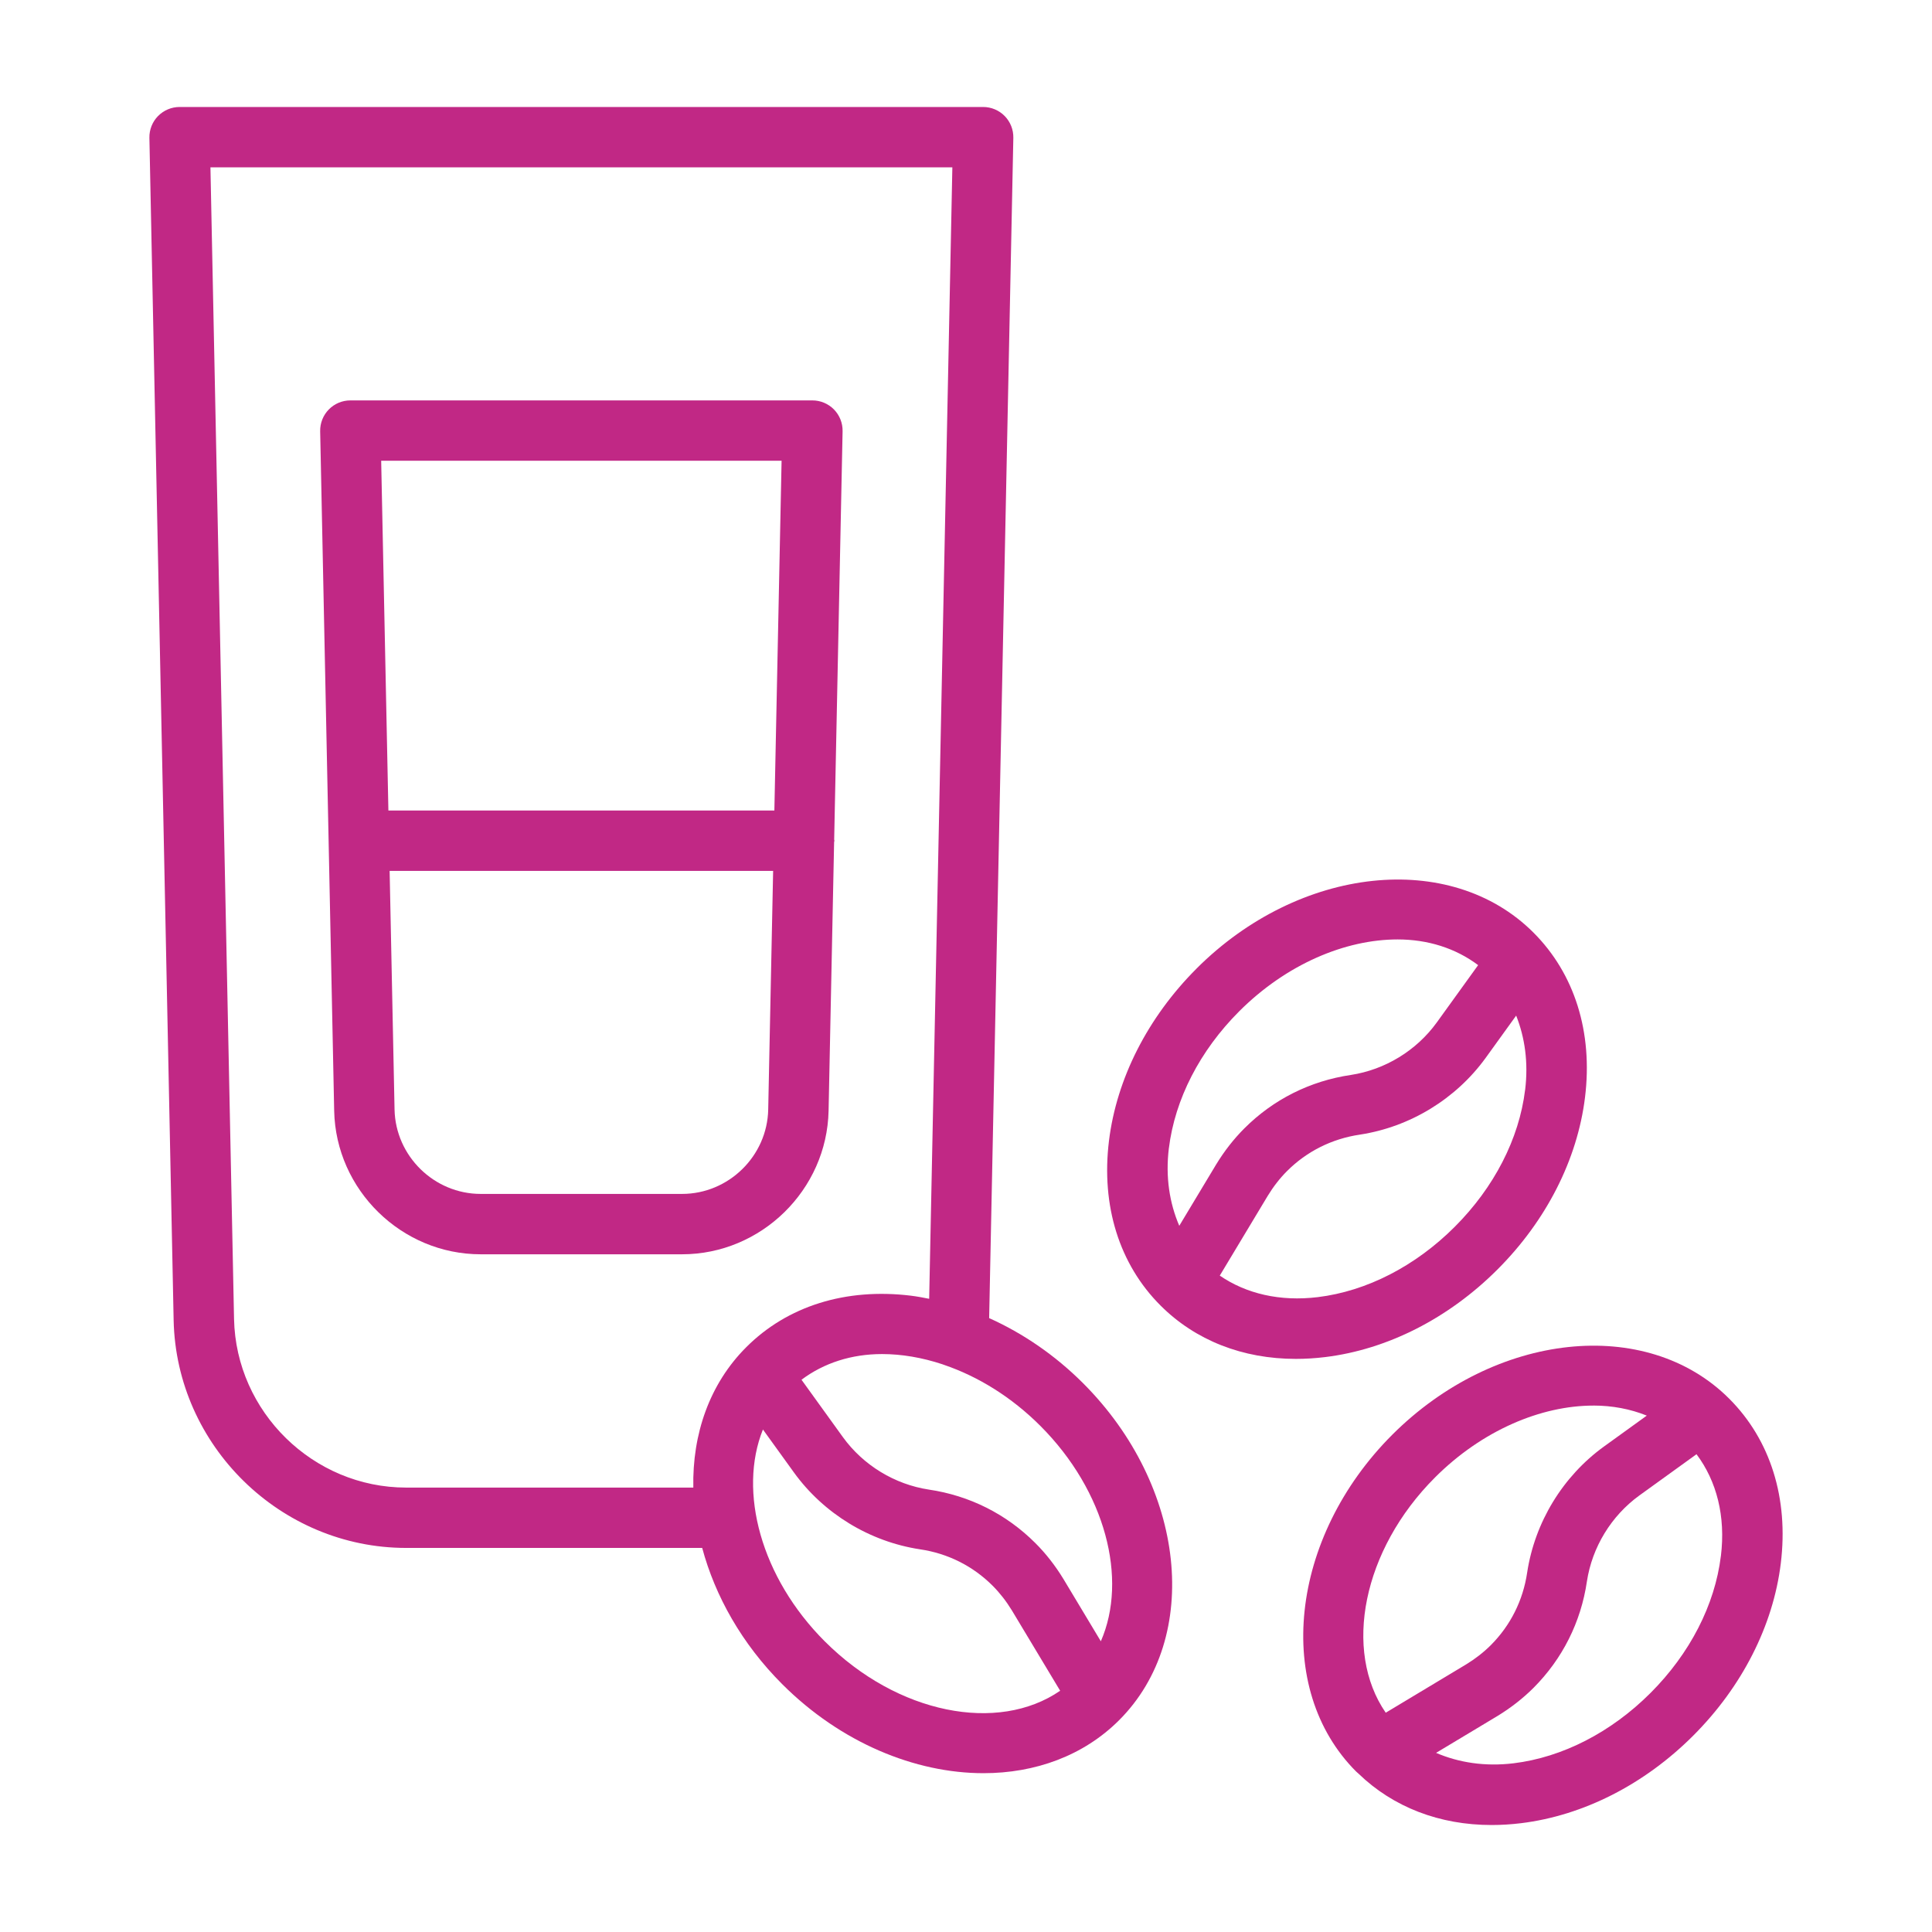
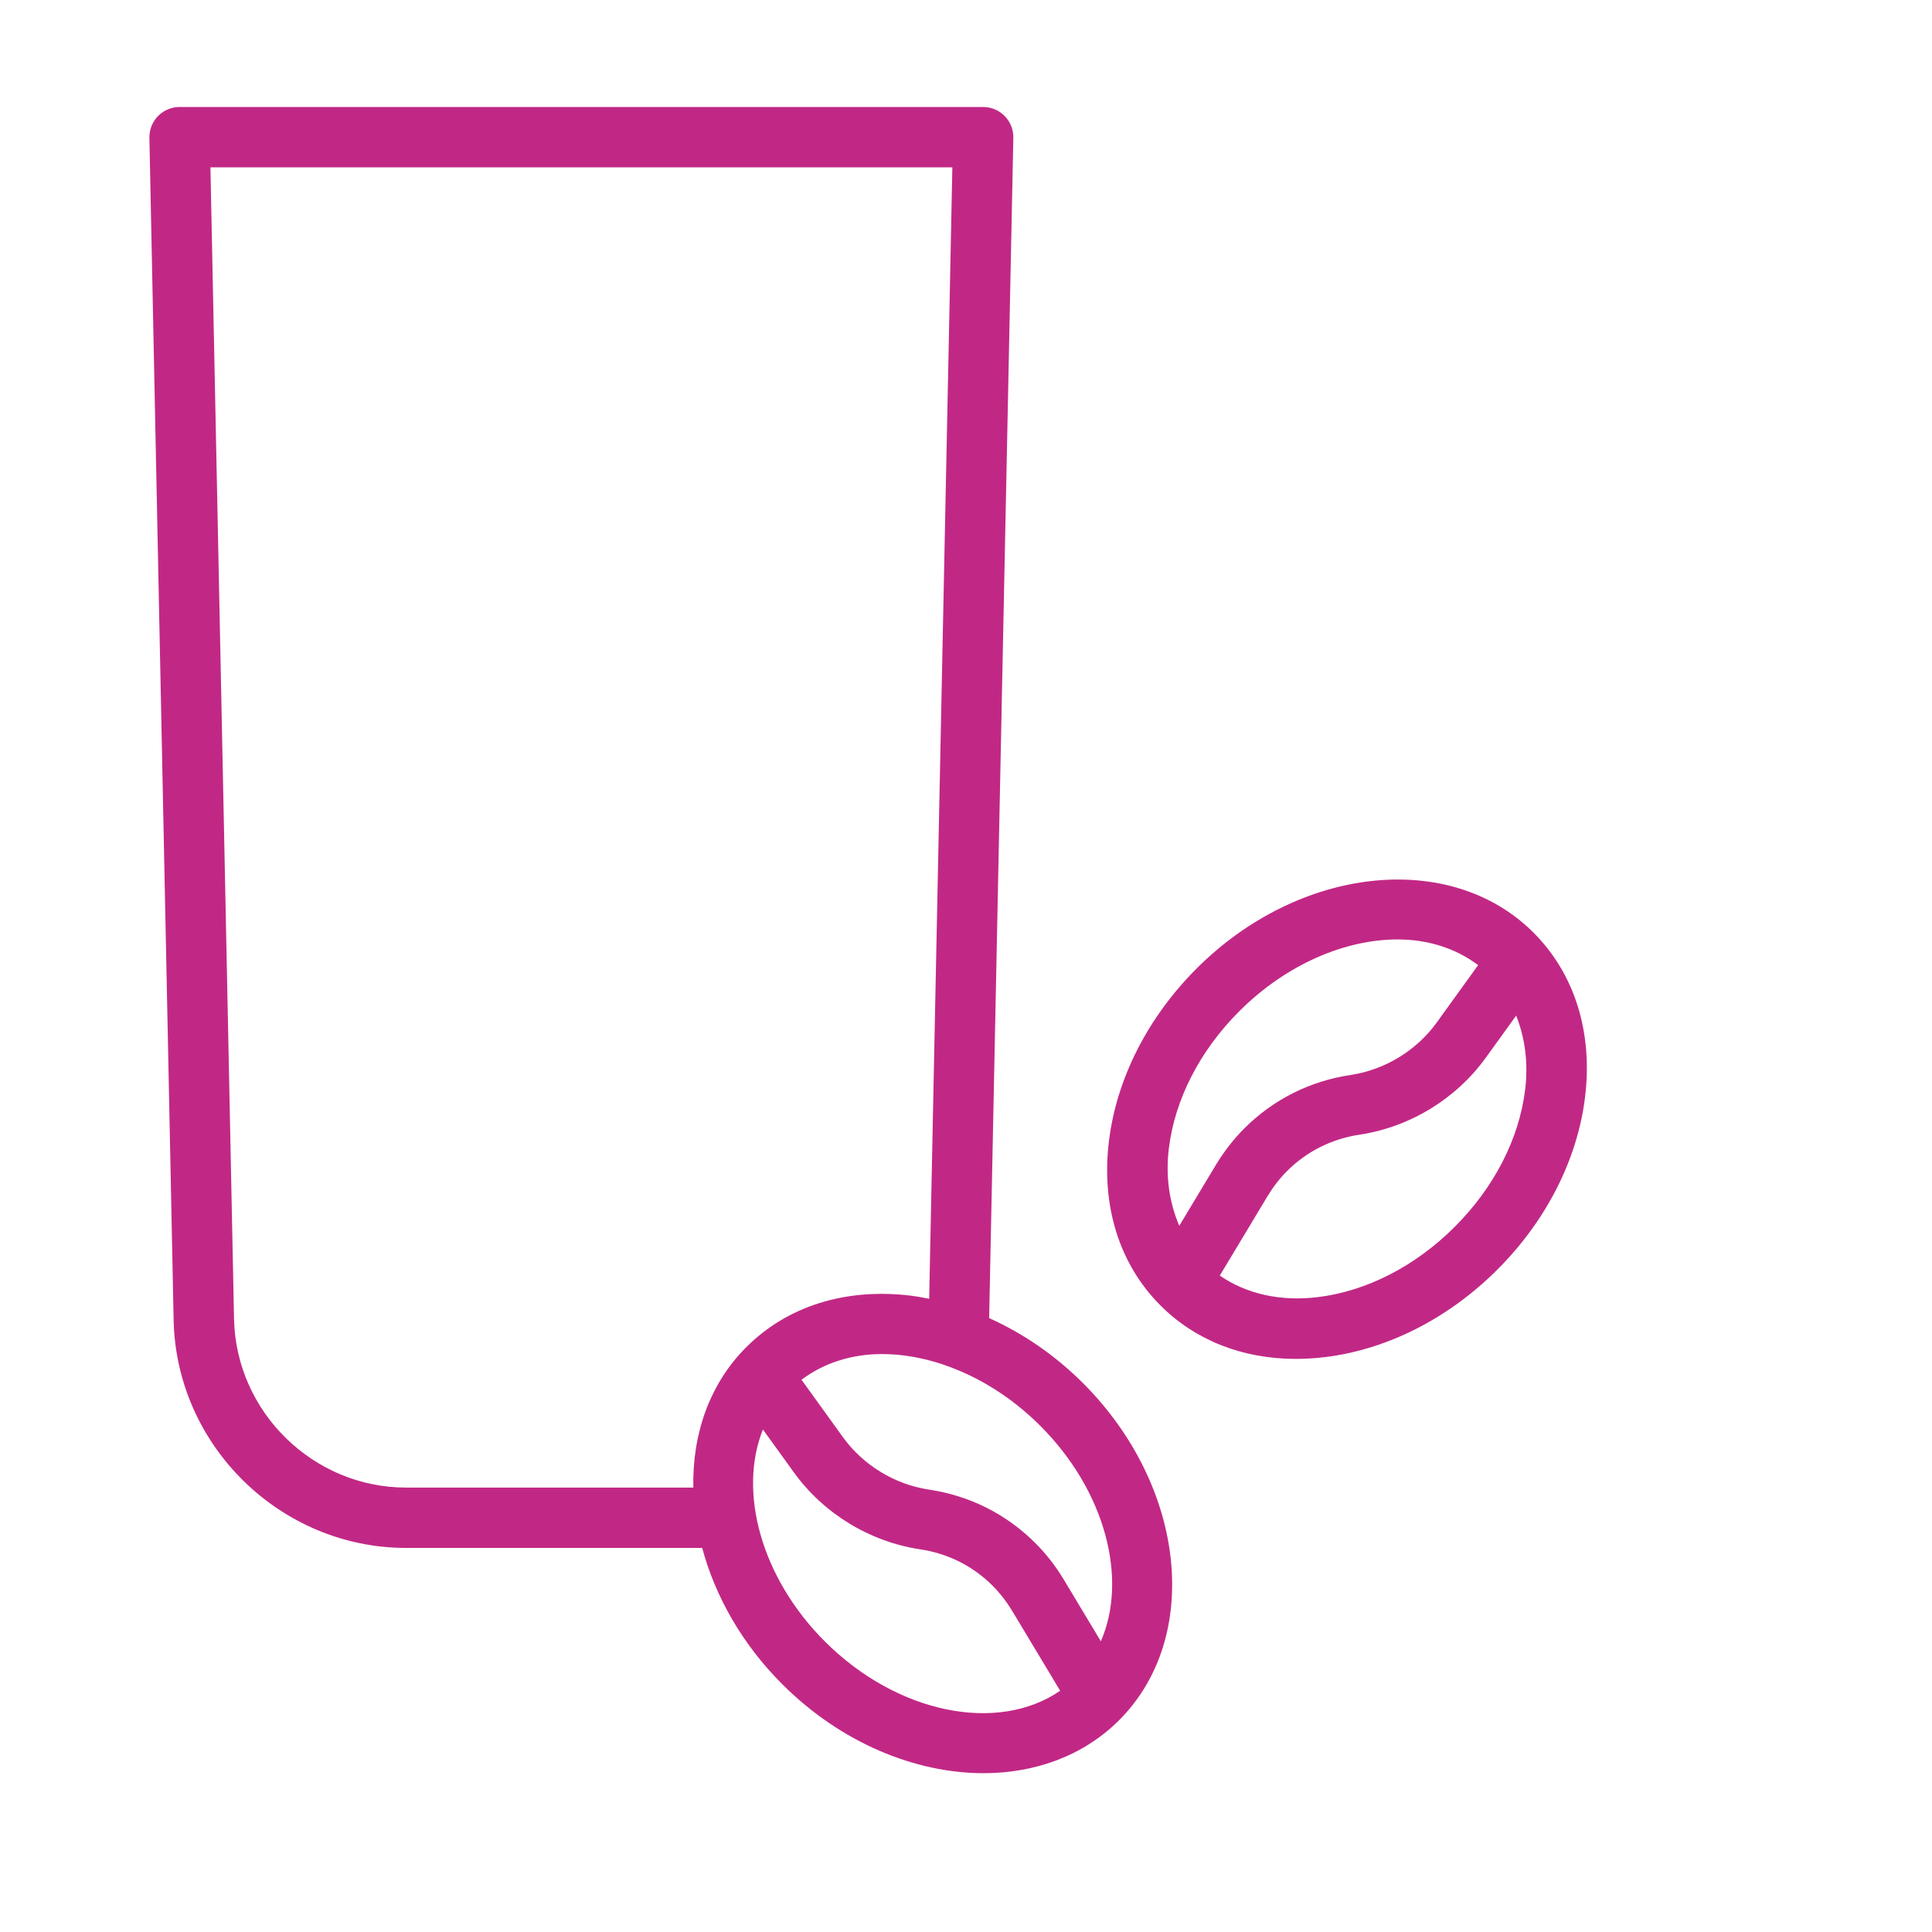
<svg xmlns="http://www.w3.org/2000/svg" version="1.1" height="300" width="300" data-name="Layer 1" viewBox="0 0 64 64" id="Layer_1">
  <rect fill="#ffffff" fill-opacity="1" transform="matrix(1,0,0,1,0,0)" shape="true" y="0" x="0" height="64" width="64" />
  <g transform="matrix(1,0,0,1,0,0)" height="100%" width="100%">
    <path stroke-opacity="1" stroke="none" data-original-color="#000000ff" fill-opacity="1" fill="#c12885" d="m5.235 3.844c-.188.192-.291.452-.286.72l.803 39.172c.088 4.158 3.543 7.541 7.701 7.541h9.808c.428 1.595 1.315 3.177 2.65 4.512 1.941 1.941 4.402 2.95 6.669 2.95 1.71 0 3.311-.575 4.493-1.756 2.748-2.749 2.212-7.755-1.194-11.162-.926-.926-1.989-1.652-3.112-2.157l.801-39.1c.005-.269-.098-.528-.286-.72s-.446-.3-.714-.3h-26.618c-.269 0-.526.108-.714.3zm22.09 50.532c-2.121-2.122-2.877-4.969-2.052-7.022l1.029 1.426c.986 1.362 2.506 2.289 4.174 2.543.92.135 1.752.552 2.406 1.206.235.235.451.512.638.818l1.599 2.661c-2.057 1.417-5.389.772-7.794-1.633zm9.142-.006-1.236-2.058c-.272-.447-.587-.851-.935-1.197-.96-.96-2.181-1.572-3.524-1.77-1.137-.173-2.175-.807-2.849-1.737l-1.372-1.902c.747-.561 1.666-.851 2.667-.851.649 0 1.327.115 2.003.339.017.01.039.012.057.021 1.117.381 2.226 1.059 3.186 2.02 2.161 2.161 2.903 5.073 2.003 7.134zm-4.919-48.826-.768 37.48c-.202-.04-.404-.078-.606-.103-2.155-.262-4.091.342-5.455 1.708-1.218 1.218-1.788 2.88-1.752 4.649h-9.513c-3.079 0-5.636-2.504-5.701-5.583l-.782-38.151h24.578z" />
-     <path stroke-opacity="1" stroke="none" data-original-color="#000000ff" fill-opacity="1" fill="#c12885" d="m15.924 41.55h6.67c2.622 0 4.799-2.133 4.854-4.754l.183-8.899c0-.016.01-.03.01-.047 0-.014-.007-.025-.008-.038l.279-13.528c.005-.269-.098-.528-.286-.72s-.446-.3-.714-.3h-15.306c-.269 0-.526.108-.714.3s-.291.452-.286.72l.464 22.512c.054 2.622 2.231 4.754 4.854 4.754zm6.67-2h-6.67c-1.542 0-2.822-1.254-2.854-2.795l-.163-7.905h12.704l-.163 7.905c-.032 1.542-1.312 2.795-2.854 2.795zm3.297-24.287-.239 11.586h-12.786l-.239-11.586z" />
-     <path stroke-opacity="1" stroke="none" data-original-color="#000000ff" fill-opacity="1" fill="#c12885" d="m44.929 58.689c.021.021.045.039.067.06.003.003.006.005.009.008 1.148 1.109 2.683 1.699 4.407 1.699.318 0 .643-.02.972-.06 2.062-.252 4.088-1.283 5.706-2.901s2.649-3.645 2.901-5.706c.264-2.153-.343-4.09-1.708-5.455-2.748-2.749-7.754-2.212-11.162 1.193-3.406 3.407-3.941 8.414-1.193 11.162zm12.077-7.143c-.198 1.621-1.026 3.231-2.33 4.535s-2.915 2.132-4.535 2.33c-.951.115-1.817-.023-2.569-.345l2.028-1.218c.444-.27.847-.584 1.199-.935.959-.96 1.572-2.181 1.769-3.524.173-1.137.807-2.175 1.737-2.849l1.894-1.367c.668.891.969 2.056.808 3.373zm-4.223-4.985c.628 0 1.225.114 1.769.333l-1.42 1.025c-1.362.986-2.289 2.506-2.543 4.174-.135.92-.552 1.752-1.205 2.406-.238.237-.515.453-.819.638l-2.661 1.599c-1.417-2.057-.771-5.389 1.633-7.794 1.559-1.558 3.508-2.38 5.247-2.38z" />
    <path stroke-opacity="1" stroke="none" data-original-color="#000000ff" fill-opacity="1" fill="#c12885" d="m39.637 32.086c-1.618 1.618-2.648 3.645-2.901 5.706-.264 2.153.343 4.091 1.708 5.455 1.156 1.156 2.722 1.768 4.483 1.768.318 0 .642-.02.972-.06 2.062-.252 4.088-1.283 5.706-2.901 1.619-1.618 2.649-3.645 2.901-5.706.264-2.153-.343-4.09-1.708-5.455-2.749-2.749-7.756-2.214-11.162 1.193zm-.916 5.949c.199-1.621 1.026-3.231 2.33-4.535 1.559-1.558 3.508-2.38 5.247-2.38 1 0 1.92.29 2.667.851l-1.371 1.901c-.674.931-1.713 1.564-2.845 1.737-1.349.199-2.57.811-3.529 1.771-.349.349-.664.751-.938 1.202l-1.217 2.024c-.323-.752-.461-1.618-.345-2.57zm11.8-1.931c-.198 1.621-1.026 3.231-2.33 4.535s-2.915 2.132-4.535 2.33c-1.255.152-2.374-.112-3.249-.713l1.587-2.64c.189-.31.404-.587.641-.823.653-.653 1.486-1.07 2.412-1.207 1.663-.254 3.182-1.181 4.169-2.544l1.009-1.399c.288.727.408 1.555.297 2.461z" />
  </g>
</svg>